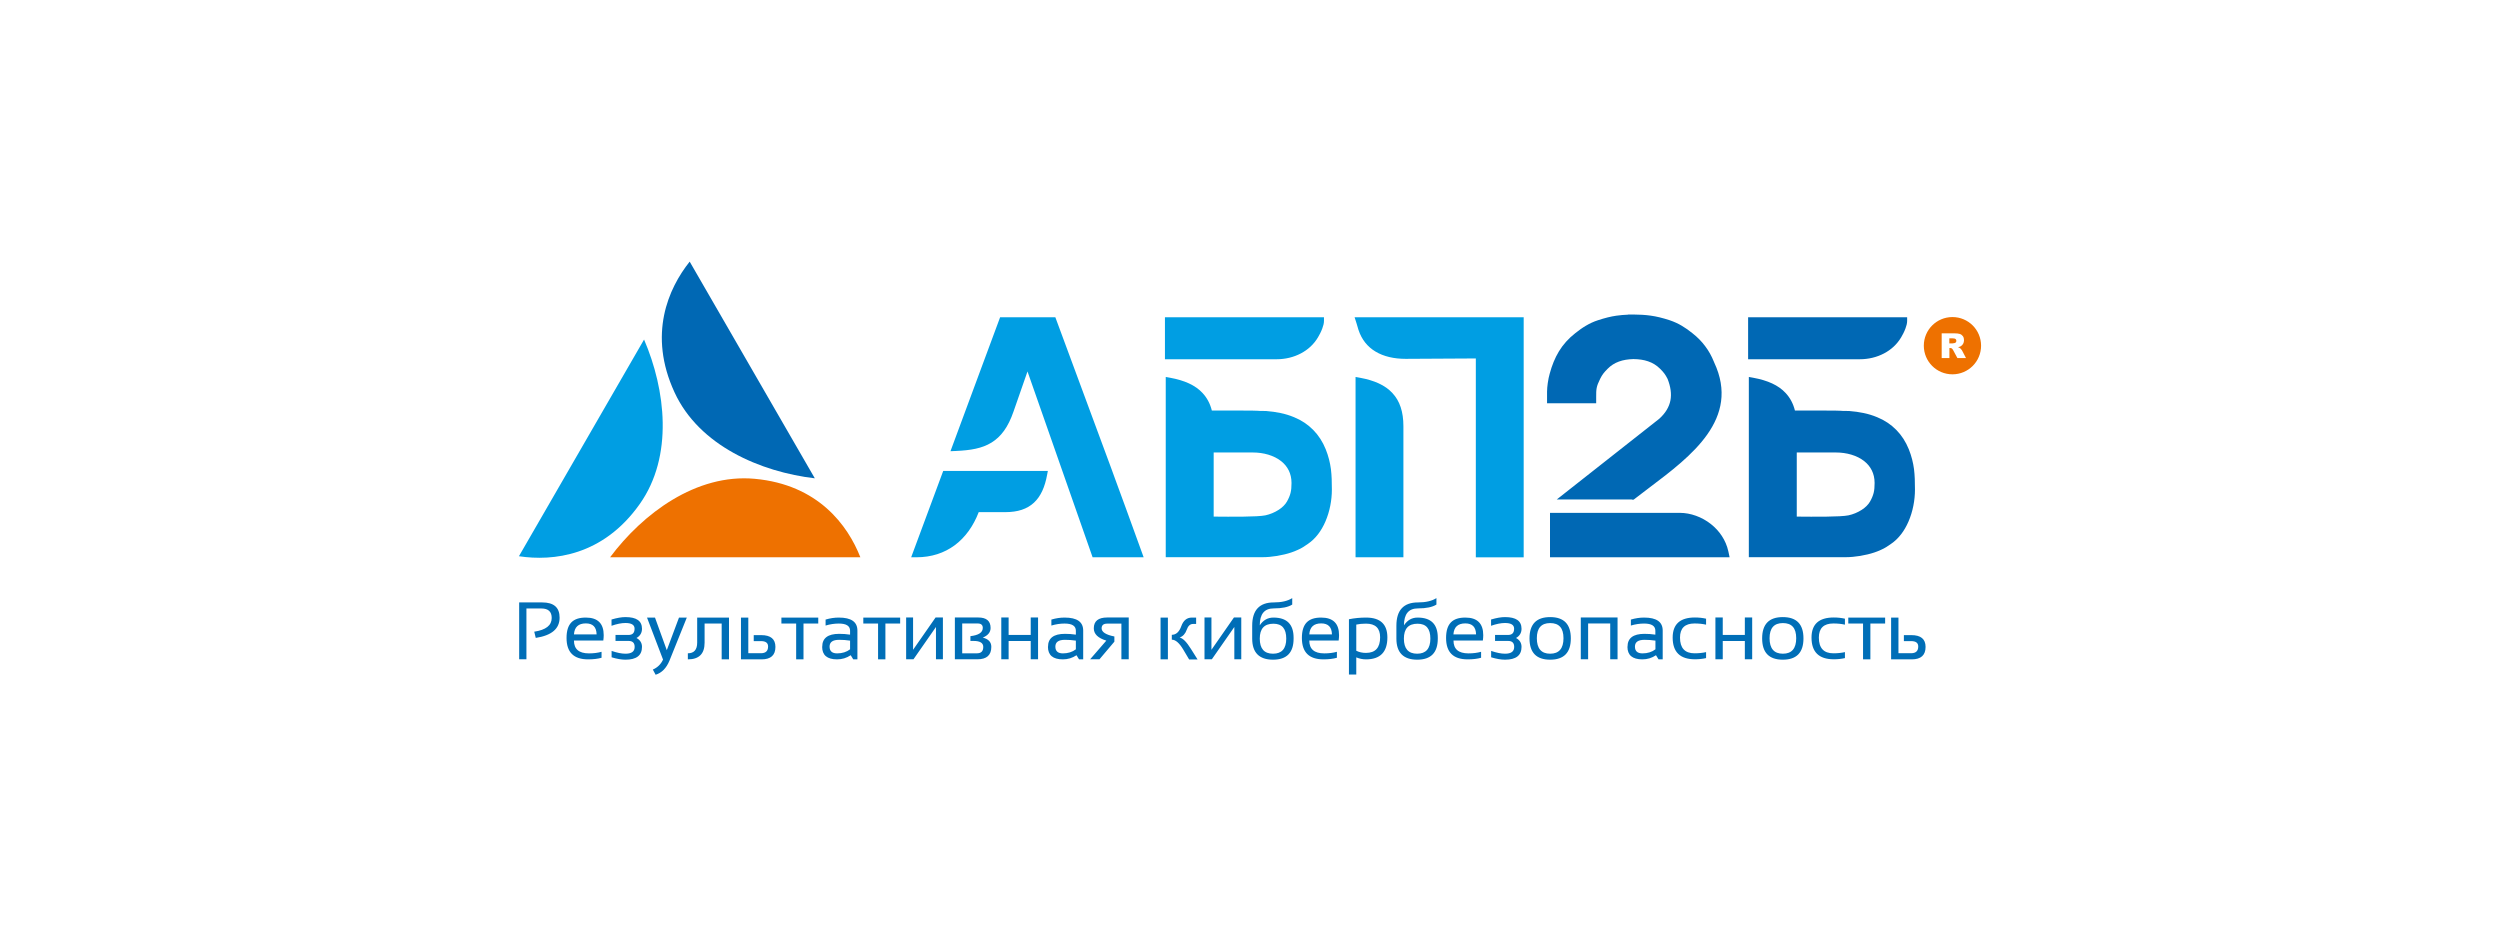
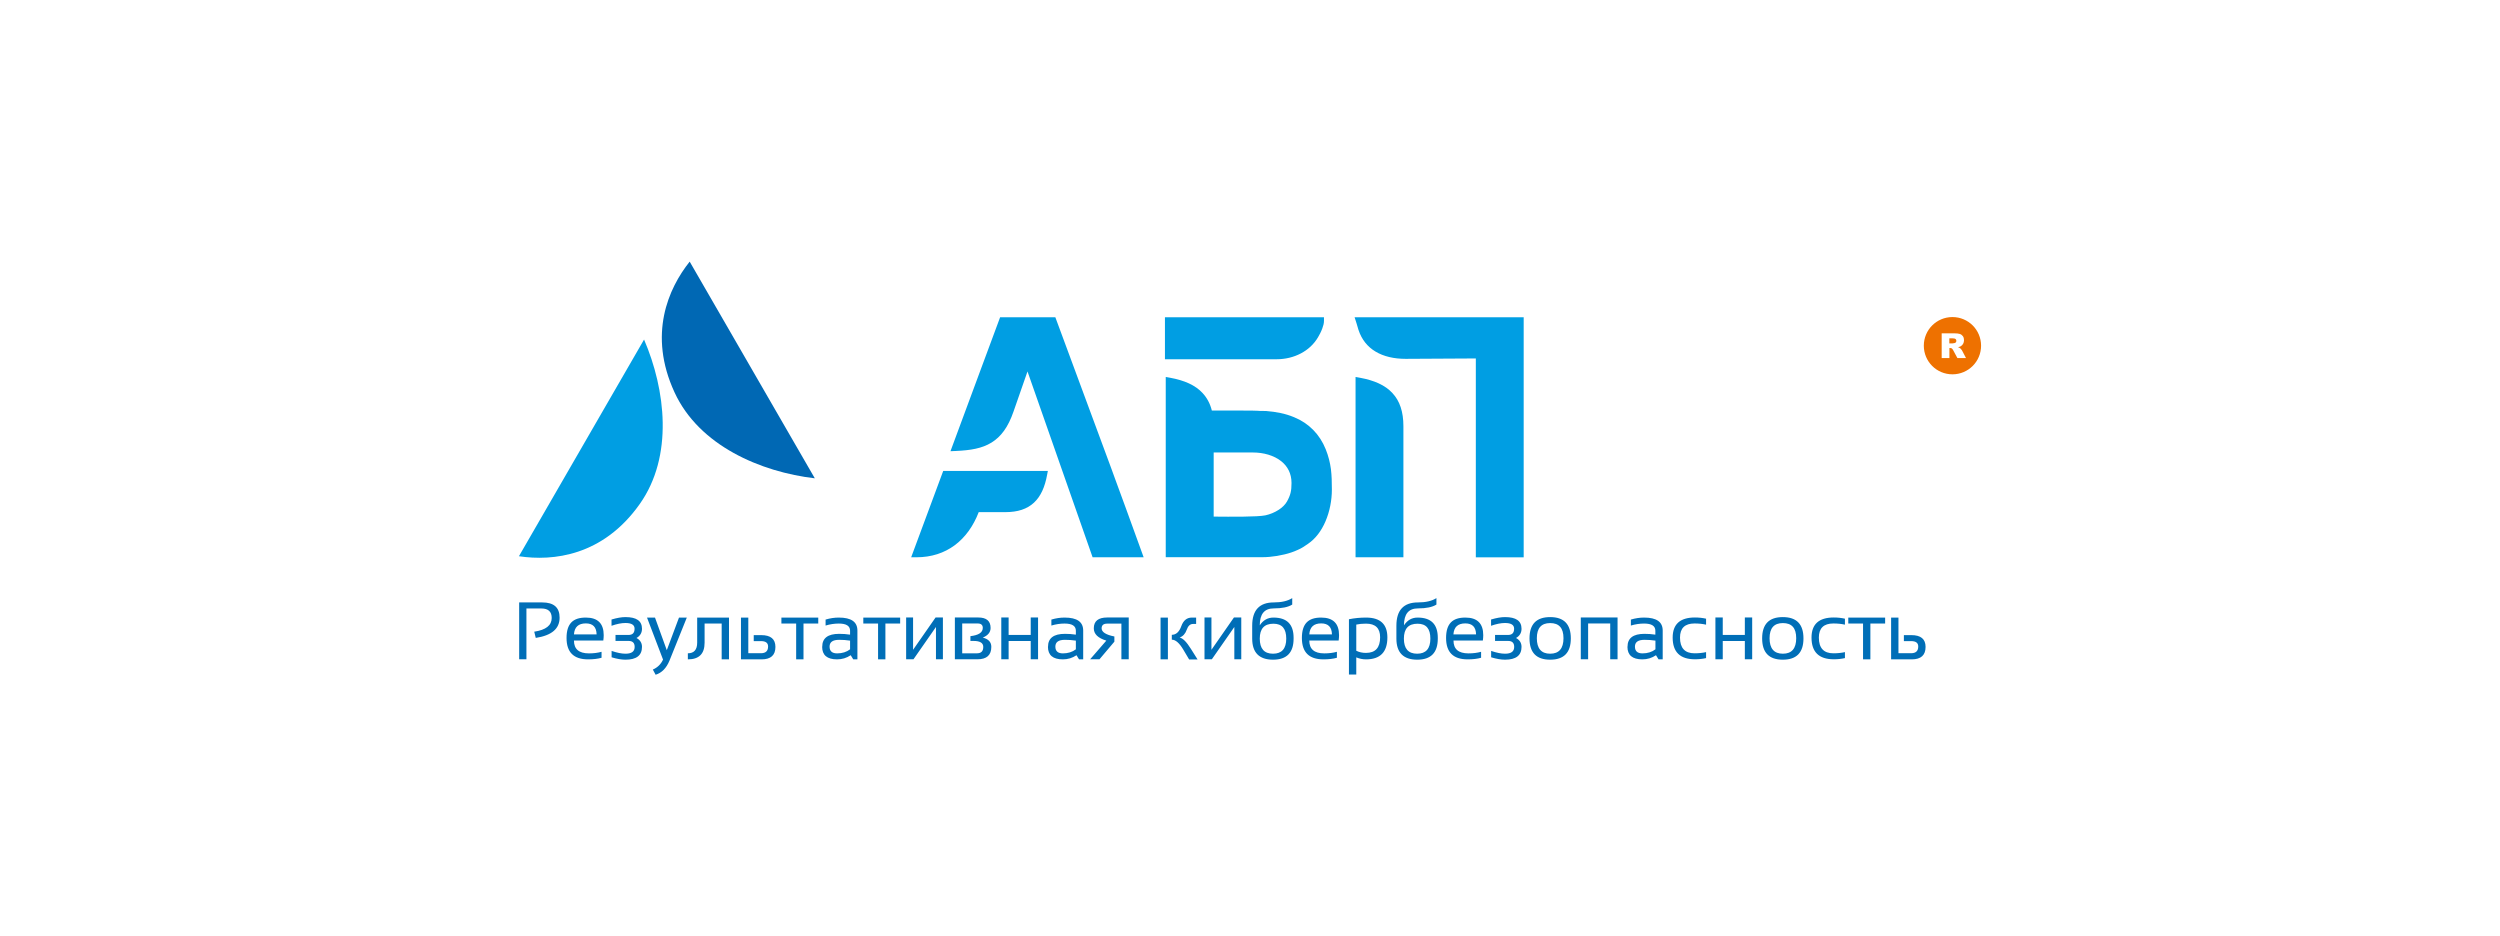
<svg xmlns="http://www.w3.org/2000/svg" width="4042" height="1513" viewBox="0 0 4042 1513" fill="none">
  <rect width="4042" height="1513" fill="white" />
-   <path fill-rule="evenodd" clip-rule="evenodd" d="M3006.87 580.832H2826.35V513.005H3083.47V518.937C3083.47 522.676 3082.31 526.932 3080.76 531.058C3078.7 536.732 3075.73 542.148 3073.8 545.371C3067.09 556.719 3057.42 565.487 3046.07 571.419C3034.34 577.608 3020.8 580.832 3006.87 580.832ZM2514.04 829.185H2715.97C2733.25 829.185 2751.56 835.761 2766.26 847.367C2779.8 858.069 2790.37 873.156 2794.37 891.338L2796.43 901.009H2506.04V829.185H2514.04ZM2638.6 807.522H2517L2682.57 677.156C2692.89 667.872 2698.69 657.943 2700.75 647.369C2702.81 636.666 2701.01 625.061 2696.24 612.811L2695.98 612.295C2694.3 608.943 2692.63 606.235 2690.82 603.785C2689.02 601.335 2686.83 599.013 2684.12 596.306C2678.31 590.503 2671.87 586.634 2664.65 584.184C2657.55 581.734 2649.82 580.703 2641.44 580.574H2640.4C2632.15 580.832 2624.41 581.992 2617.45 584.571C2610.75 587.021 2604.56 590.761 2599.01 596.435C2596.3 599.143 2594.11 601.592 2592.31 603.913C2590.5 606.363 2588.82 608.942 2587.15 612.424C2580.7 625.448 2580.7 629.316 2580.7 641.953V652.011H2501.27V633.185C2501.27 629.058 2501.78 624.158 2502.43 619.387C2503.2 613.714 2504.36 608.298 2505.52 604.3C2509.13 590.89 2513.91 578.898 2520.48 568.066C2527.19 557.105 2535.7 547.434 2546.92 538.666C2552.46 534.282 2557.88 530.285 2563.81 526.803C2569.87 523.192 2576.32 520.097 2583.54 517.776C2594.89 514.037 2604.3 511.716 2613.2 510.426C2619.51 509.524 2625.7 509.008 2632.28 508.75V508.492H2640.28C2650.59 508.621 2659.49 509.008 2668.64 510.298C2678.06 511.587 2687.73 513.908 2699.59 517.776C2706.81 520.226 2713.26 523.192 2719.32 526.803C2725.25 530.285 2730.8 534.282 2736.21 538.666C2744.59 545.242 2751.43 552.206 2757.1 559.943C2762.78 567.422 2767.29 575.674 2770.9 584.571L2771.54 586.119C2814.23 677.156 2733.89 737.761 2667.35 787.922C2659.1 794.112 2651.11 800.172 2643.37 806.232L2641.18 807.909H2638.47L2638.6 807.522ZM2827.51 769.224V609.458L2834.6 610.748C2857.81 615.003 2875.35 622.74 2887.08 635.506C2894.17 643.114 2899.2 652.398 2902.04 663.745C2937.24 663.745 2973.09 663.745 2975.93 664.132C2977.99 664.39 2980.31 664.39 2982.76 664.39C2985.21 664.39 2987.66 664.39 2989.85 664.519C2997.98 665.164 3005.58 666.195 3012.93 667.743C3020.41 669.29 3027.63 671.482 3035.11 674.577C3047.11 679.477 3057.42 686.44 3065.93 695.08C3074.57 703.848 3081.28 714.293 3086.18 726.414C3090.69 737.761 3093.14 747.948 3094.56 758.393C3095.85 768.838 3096.11 779.282 3096.11 791.661C3096.11 808.424 3092.75 826.993 3085.53 843.498C3079.21 858.07 3069.93 870.835 3057.42 879.346C3057.42 879.346 3050.33 884.117 3049.68 884.504C3047.36 886.051 3044.27 887.599 3041.05 889.017C3037.43 890.693 3033.57 892.241 3030.34 893.272C3023.9 895.464 3015.9 897.399 3007.39 898.817C2999.52 900.107 2991.4 900.88 2983.66 900.88H2827.51V768.967V769.224ZM2968.32 731.572H2905.01V835.246H2905.39C2932.6 835.504 2975.93 835.89 2988.69 833.182C2995.91 831.635 3003.52 828.541 3010.1 824.285C3015.9 820.546 3020.67 815.904 3023.51 810.875C3026.35 805.846 3028.15 801.461 3029.31 796.948C3030.47 792.306 3030.86 787.277 3030.86 780.83C3030.86 765.485 3024.41 753.88 3014.48 745.885C3002.49 736.214 2985.47 731.572 2968.19 731.572H2968.32Z" fill="#0068B4" />
  <path fill-rule="evenodd" clip-rule="evenodd" d="M2269.03 689.148V901.009H2191.66V609.459L2198.76 610.748C2221.97 615.003 2239.5 622.74 2251.24 635.506C2263.23 648.272 2269.03 665.809 2269.03 689.148ZM2386.12 579.543V901.139H2463.49V513.006H2190.12C2192.05 519.453 2194.76 526.803 2196.31 533.122C2201.59 549.24 2211.14 560.717 2223.77 568.325C2237.18 576.448 2254.07 580.188 2272.64 580.188L2385.99 579.543H2386.12ZM1661.3 600.432C1656.92 613.456 1650.47 631.638 1645.57 645.564C1642.09 655.364 1639.38 663.101 1638.74 665.164C1629.97 690.696 1618.49 706.04 1603.02 715.583C1587.8 724.996 1569.1 728.091 1545.63 729.122L1536.74 729.509L1539.83 721.128C1555.69 678.059 1571.81 634.603 1588.45 589.859C1595.28 571.29 1602.11 552.979 1615.53 516.874L1616.94 513.006H1706.3L1797.21 758.651C1798.89 763.68 1800.69 768.451 1802.5 773.222C1808.56 789.47 1814.49 805.846 1820.42 822.094L1849.05 901.009H1766.52L1661.17 600.303L1661.3 600.432ZM1625.45 828.025C1645.7 828.025 1660.66 822.996 1671.75 812.68C1682.71 802.493 1689.41 787.407 1693.02 767.42L1694.18 761.359H1525L1473.17 901.009H1481.81C1506.18 901.009 1526.81 893.917 1543.44 881.667C1560.72 868.902 1573.75 850.462 1582.39 828.025H1625.58H1625.45ZM2064.01 580.832H1883.48V513.006H2140.6V518.937C2140.6 522.677 2139.44 526.932 2137.89 531.058C2135.83 536.732 2132.86 542.148 2130.93 545.372C2124.22 556.719 2114.55 565.488 2103.21 571.419C2091.47 577.609 2077.93 580.832 2064.01 580.832ZM1884.77 769.225V609.459L1891.86 610.748C1915.07 615.003 1932.61 622.74 1944.34 635.506C1951.43 643.114 1956.46 652.398 1959.3 663.746C1994.5 663.746 2030.35 663.746 2033.19 664.133C2035.25 664.39 2037.57 664.39 2040.02 664.39C2042.47 664.39 2044.92 664.39 2047.11 664.519C2055.24 665.164 2062.84 666.196 2070.19 667.743C2077.67 669.29 2084.9 671.483 2092.37 674.577C2104.37 679.477 2114.68 686.44 2123.19 695.08C2131.83 703.848 2138.54 714.293 2143.44 726.414C2147.95 737.762 2150.4 747.949 2151.82 758.393C2153.11 768.838 2153.37 779.283 2153.37 791.662C2153.37 808.425 2150.01 826.994 2142.79 843.499C2136.47 858.07 2127.19 870.836 2114.68 879.346C2114.68 879.346 2107.59 884.117 2106.95 884.504C2104.62 886.052 2101.53 887.599 2098.31 889.017C2094.7 890.694 2090.83 892.241 2087.6 893.273C2081.16 895.465 2073.16 897.399 2064.65 898.818C2056.78 900.107 2048.66 900.88 2040.92 900.88H1884.77V768.967V769.225ZM2025.58 731.572H1962.27V835.246H1962.65C1989.86 835.504 2033.19 835.891 2045.95 833.183C2053.17 831.635 2060.78 828.541 2067.36 824.286C2073.16 820.546 2077.93 815.904 2080.77 810.875C2083.61 805.846 2085.41 801.462 2086.57 796.949C2087.73 792.306 2088.12 787.278 2088.12 780.83C2088.12 765.485 2081.67 753.88 2071.74 745.885C2059.75 736.214 2042.73 731.572 2025.45 731.572H2025.58Z" fill="#009EE3" />
  <path fill-rule="evenodd" clip-rule="evenodd" d="M839.129 899.333C893.932 907.586 974.911 899.075 1034.36 814.873C1089.16 737.375 1076.14 629.962 1041.32 548.982L976.974 660.393L839 899.333H839.129Z" fill="#009EE3" />
  <path fill-rule="evenodd" clip-rule="evenodd" d="M1115.08 423C1080.52 466.326 1047.38 540.729 1090.58 634.345C1130.29 720.612 1229.84 763.035 1317.4 773.351L1253.05 661.94L1115.08 423Z" fill="#0068B4" />
-   <path fill-rule="evenodd" clip-rule="evenodd" d="M1391.03 901.009C1370.78 849.43 1322.94 783.538 1220.17 774.125C1125.65 765.485 1039.13 830.346 986.387 901.009H1114.95H1390.9H1391.03Z" fill="#EE7100" />
  <path fill-rule="evenodd" clip-rule="evenodd" d="M3156.71 512.619C3143.94 512.619 3132.34 517.777 3123.96 526.158C3115.58 534.54 3110.42 546.145 3110.42 558.911C3110.42 571.677 3115.58 583.283 3123.96 591.664C3132.34 600.046 3143.94 605.204 3156.71 605.204C3169.48 605.204 3181.08 600.046 3189.46 591.664C3197.84 583.283 3203 571.677 3203 558.911C3203 546.145 3197.84 534.54 3189.46 526.158C3181.08 517.777 3169.48 512.619 3156.71 512.619ZM3139.3 578.898V538.925H3159.93C3163.8 538.925 3166.64 539.311 3168.7 539.956C3170.77 540.601 3172.31 541.89 3173.6 543.567C3174.89 545.372 3175.41 547.564 3175.41 550.014C3175.41 552.206 3174.89 554.14 3173.99 555.817C3173.09 557.493 3171.8 558.782 3170.12 559.814C3169.09 560.459 3167.67 560.975 3165.74 561.361C3167.15 561.877 3168.32 562.393 3168.96 562.78C3169.35 563.166 3170.12 563.811 3170.89 564.843C3171.8 565.874 3172.31 566.777 3172.57 567.293L3178.63 578.898H3164.7L3158.13 566.648C3157.23 565.101 3156.58 564.069 3155.94 563.554C3155.03 562.909 3154 562.651 3152.84 562.651H3151.81V578.898H3139.43H3139.3ZM3151.68 555.172V547.048H3157.1C3159.42 547.048 3160.97 547.435 3161.74 548.08C3162.51 548.725 3163.03 549.756 3163.03 551.046C3163.03 551.948 3162.77 552.722 3162.25 553.367C3161.74 554.011 3161.09 554.527 3160.19 554.656C3158.52 555.043 3157.48 555.172 3156.97 555.172H3151.68Z" fill="#EE7100" />
  <path fill-rule="evenodd" clip-rule="evenodd" d="M839.391 1065.93V973.993H876.656C895.483 973.993 904.768 982.245 904.768 998.622C904.768 1016.55 892.001 1027.38 866.211 1031.37L863.761 1021.32C882.588 1018.48 892.001 1011.13 892.001 999.138C892.001 988.951 886.457 983.793 875.367 983.793H851.125V1065.93H839.262H839.391ZM947.191 998.493C966.404 998.493 976.075 1008.03 976.075 1026.99C976.075 1029.7 975.818 1032.53 975.431 1035.63H927.978C927.978 1049.43 935.973 1056.39 952.22 1056.39C959.828 1056.39 966.662 1055.49 972.593 1053.81V1063.48C966.662 1065.16 959.441 1066.06 950.801 1066.06C927.591 1066.06 915.986 1054.58 915.986 1031.5C915.986 1008.42 926.301 998.493 947.062 998.493H947.191ZM928.107 1025.7H964.599C964.341 1013.84 958.539 1007.91 947.191 1007.91C935.199 1007.91 928.752 1013.84 927.978 1025.7H928.107ZM988.841 1001.59C997.481 999.009 1004.96 997.719 1011.28 997.719C1029.07 997.719 1037.97 1003.91 1037.97 1016.55C1037.97 1023.12 1035 1028.15 1029.07 1031.5C1035 1034.73 1037.97 1039.5 1037.97 1045.95C1037.97 1059.61 1029.07 1066.58 1011.28 1066.58C1004.83 1066.58 997.352 1065.29 988.841 1062.71V1052.39C997.481 1055.36 1004.96 1056.91 1011.28 1056.91C1021.21 1056.91 1026.11 1053.3 1026.11 1045.95C1026.11 1039.5 1022.88 1036.27 1016.31 1036.27H995.159V1026.6H1016.05C1022.75 1026.6 1025.98 1023.25 1025.98 1016.42C1025.98 1010.36 1021.08 1007.26 1011.15 1007.26C1004.7 1007.26 997.223 1008.81 988.712 1011.77V1001.46L988.841 1001.59ZM1046.09 998.493H1058.99L1078.07 1051.23L1097.8 998.493H1110.44L1082.46 1068C1077.43 1080.25 1069.95 1087.85 1060.02 1090.95L1055.51 1082.57C1063.11 1079.21 1068.53 1073.93 1072.01 1066.45L1046.09 998.493ZM1111.99 1056.26C1122.17 1056.26 1127.2 1050.46 1127.2 1038.98V998.493H1178.65V1066.06H1166.79V1008.16H1139.19V1039.11C1139.19 1057.16 1130.17 1066.06 1112.12 1066.06V1056.39L1111.99 1056.26ZM1209.86 998.493V1056.13H1230.36C1237.97 1056.13 1241.84 1052.52 1241.84 1045.3C1241.84 1039.37 1237.97 1036.53 1230.1 1036.53H1218.63V1026.86H1230.62C1246.09 1026.86 1253.7 1033.18 1253.7 1045.95C1253.7 1059.36 1246.22 1066.06 1231.39 1066.06H1198V998.493H1209.86ZM1322.95 998.493V1008.16H1299.09V1066.06H1287.23V1008.16H1263.37V998.493H1322.82H1322.95ZM1329.39 1045.56C1329.39 1031.76 1338.55 1024.8 1356.73 1024.8C1362.66 1024.8 1368.46 1025.18 1374.4 1026.09V1019.77C1374.4 1012.03 1368.33 1008.16 1356.21 1008.16C1349.25 1008.16 1342.16 1009.2 1334.81 1011.39V1001.72C1342.16 999.524 1349.25 998.493 1356.21 998.493C1376.33 998.493 1386.26 1005.46 1386.26 1019.51V1066.06H1379.55L1375.43 1059.36C1368.72 1063.87 1361.37 1066.06 1353.38 1066.06C1337.26 1066.06 1329.26 1059.23 1329.26 1045.69L1329.39 1045.56ZM1356.73 1034.47C1346.41 1034.47 1341.26 1038.08 1341.26 1045.43C1341.26 1052.78 1345.38 1056.39 1353.51 1056.39C1361.63 1056.39 1368.72 1054.2 1374.4 1049.81V1035.76C1368.46 1034.86 1362.66 1034.47 1356.73 1034.47ZM1455.37 998.493V1008.16H1431.52V1066.06H1419.66V1008.16H1395.8V998.493H1455.25H1455.37ZM1513.27 1065.93V1013.71L1476.91 1065.93H1465.05V998.364H1476.26V1050.59L1512.63 998.364H1524.49V1065.93H1513.27ZM1579.68 1056.26C1586.39 1056.26 1589.74 1052.78 1589.74 1045.95C1589.74 1039.5 1584.58 1036.27 1574.14 1036.27H1568.98V1028.54C1582.26 1026.99 1588.97 1022.61 1588.97 1015.13C1588.97 1010.48 1586.26 1008.03 1580.71 1008.03H1555.7V1056.26H1579.68ZM1543.83 1065.93V998.364H1581.74C1594.9 998.364 1601.6 1004.04 1601.6 1015.26C1601.6 1022.22 1597.35 1027.38 1588.97 1030.86C1598.12 1033.18 1602.76 1038.08 1602.76 1045.82C1602.76 1059.23 1595.28 1065.93 1580.45 1065.93H1543.83ZM1618.88 1065.93V998.364H1630.74V1026.6H1666.46V998.364H1678.33V1065.93H1666.46V1036.4H1630.74V1065.93H1618.88ZM1694.44 1045.56C1694.44 1031.76 1703.6 1024.8 1721.78 1024.8C1727.71 1024.8 1733.52 1025.18 1739.45 1026.09V1019.77C1739.45 1012.03 1733.39 1008.16 1721.27 1008.16C1714.3 1008.16 1707.21 1009.2 1699.86 1011.39V1001.72C1707.21 999.524 1714.3 998.493 1721.27 998.493C1741.38 998.493 1751.31 1005.46 1751.31 1019.51V1066.06H1744.6L1740.48 1059.36C1733.77 1063.87 1726.42 1066.06 1718.43 1066.06C1702.31 1066.06 1694.32 1059.23 1694.32 1045.69L1694.44 1045.56ZM1721.78 1034.47C1711.47 1034.47 1706.31 1038.08 1706.31 1045.43C1706.31 1052.78 1710.43 1056.39 1718.56 1056.39C1726.68 1056.39 1733.77 1054.2 1739.45 1049.81V1035.76C1733.52 1034.86 1727.71 1034.47 1721.78 1034.47ZM1813.08 1065.93V1008.29H1789.99C1784.06 1008.29 1781.1 1010.87 1781.1 1015.9C1781.1 1021.83 1787.93 1026.35 1801.73 1029.05V1037.44L1777.62 1065.93H1762.53L1788.71 1035.76C1775.17 1031.63 1768.46 1025.06 1768.46 1015.9C1768.46 1004.17 1775.68 998.364 1790.25 998.364H1824.94V1065.93H1813.08ZM1922.42 1065.93L1913.01 1050.07C1906.69 1039.5 1900.5 1034.21 1894.57 1034.21V1026.35C1901.41 1026.35 1906.56 1021.7 1909.92 1012.42C1913.27 1003.13 1918.94 998.493 1927.07 998.493H1933.9V1008.81H1928.87C1924.23 1008.81 1920.88 1011.9 1918.68 1018.22C1916.49 1024.54 1912.75 1028.67 1907.34 1030.86C1912.37 1031.76 1918.43 1037.82 1925.52 1049.17L1936.22 1066.19H1922.42V1065.93ZM1888.25 998.493V1066.06H1876.39V998.493H1888.25ZM1995.67 1065.93V1013.71L1959.3 1065.93H1947.44V998.364H1958.66V1050.59L1995.02 998.364H2006.89V1065.93H1995.67ZM2091.48 1032.53C2091.48 1055.23 2080.39 1066.58 2058.21 1066.58C2036.03 1066.58 2024.55 1055.23 2024.55 1032.53V1011.65C2024.55 986.63 2036.16 973.993 2059.5 973.993C2072 973.993 2081.93 971.671 2089.28 967.029V977.474C2082.71 981.6 2072.78 983.664 2059.37 983.664C2044.28 983.664 2036.8 992.819 2036.8 1011C2042.35 1002.62 2049.7 998.493 2058.85 998.493C2080.64 998.493 2091.48 1009.32 2091.48 1031.12V1032.53ZM2058.21 1056.91C2072.39 1056.91 2079.61 1048.78 2079.61 1032.53C2079.61 1016.29 2072.78 1008.42 2058.85 1008.42C2044.15 1008.42 2036.8 1016.42 2036.8 1032.53C2036.8 1048.65 2043.89 1056.91 2058.21 1056.91ZM2136.09 998.493C2155.3 998.493 2164.98 1008.03 2164.98 1026.99C2164.98 1029.7 2164.72 1032.53 2164.33 1035.63H2116.88C2116.88 1049.43 2124.87 1056.39 2141.12 1056.39C2148.73 1056.39 2155.56 1055.49 2161.49 1053.81V1063.48C2155.56 1065.16 2148.34 1066.06 2139.7 1066.06C2116.49 1066.06 2104.89 1054.58 2104.89 1031.5C2104.89 1008.42 2115.2 998.493 2135.96 998.493H2136.09ZM2117.01 1025.7H2153.5C2153.24 1013.84 2147.44 1007.91 2136.09 1007.91C2124.1 1007.91 2117.65 1013.84 2116.88 1025.7H2117.01ZM2192.83 1052.13C2197.47 1054.46 2202.76 1055.62 2208.43 1055.62C2223.78 1055.62 2231.38 1047.23 2231.38 1030.34C2231.38 1015.64 2223.78 1008.29 2208.56 1008.29C2202.63 1008.29 2197.34 1008.81 2192.83 1009.84V1052.13ZM2180.97 1001.2C2189.86 999.395 2199.15 998.493 2208.69 998.493C2231.64 998.493 2243.12 1009.2 2243.12 1030.6C2243.12 1054.2 2231.64 1066.06 2208.56 1066.06C2203.14 1066.06 2197.99 1065.03 2192.83 1062.84V1090.56H2180.97V1001.33V1001.2ZM2324.61 1032.53C2324.61 1055.23 2313.52 1066.58 2291.34 1066.58C2269.17 1066.58 2257.69 1055.23 2257.69 1032.53V1011.65C2257.69 986.63 2269.29 973.993 2292.63 973.993C2305.14 973.993 2315.07 971.671 2322.42 967.029V977.474C2315.84 981.6 2305.92 983.664 2292.51 983.664C2277.42 983.664 2269.94 992.819 2269.94 1011C2275.48 1002.62 2282.83 998.493 2291.99 998.493C2313.78 998.493 2324.61 1009.32 2324.61 1031.12V1032.53ZM2291.22 1056.91C2305.4 1056.91 2312.62 1048.78 2312.62 1032.53C2312.62 1016.29 2305.79 1008.42 2291.86 1008.42C2277.16 1008.42 2269.81 1016.42 2269.81 1032.53C2269.81 1048.65 2276.9 1056.91 2291.22 1056.91ZM2369.23 998.493C2388.44 998.493 2398.11 1008.03 2398.11 1026.99C2398.11 1029.7 2397.86 1032.53 2397.47 1035.63H2350.02C2350.02 1049.43 2358.01 1056.39 2374.26 1056.39C2381.87 1056.39 2388.7 1055.49 2394.63 1053.81V1063.48C2388.7 1065.16 2381.48 1066.06 2372.84 1066.06C2349.63 1066.06 2338.02 1054.58 2338.02 1031.5C2338.02 1008.42 2348.34 998.493 2369.1 998.493H2369.23ZM2350.02 1025.7H2386.51C2386.25 1013.84 2380.45 1007.91 2369.1 1007.91C2357.11 1007.91 2350.66 1013.84 2349.89 1025.7H2350.02ZM2410.88 1001.59C2419.52 999.009 2427 997.719 2433.32 997.719C2451.11 997.719 2460.01 1003.91 2460.01 1016.55C2460.01 1023.12 2457.04 1028.15 2451.11 1031.5C2457.04 1034.73 2460.01 1039.5 2460.01 1045.95C2460.01 1059.61 2451.11 1066.58 2433.32 1066.58C2426.87 1066.58 2419.39 1065.29 2410.88 1062.71V1052.39C2419.52 1055.36 2427 1056.91 2433.32 1056.91C2443.25 1056.91 2448.14 1053.3 2448.14 1045.95C2448.14 1039.5 2444.92 1036.27 2438.35 1036.27H2417.2V1026.6H2438.09C2444.79 1026.6 2448.02 1023.25 2448.02 1016.42C2448.02 1010.36 2443.12 1007.26 2433.19 1007.26C2426.74 1007.26 2419.26 1008.81 2410.75 1011.77V1001.46L2410.88 1001.59ZM2472.9 1032.15C2472.9 1009.2 2483.99 997.719 2506.3 997.719C2528.61 997.719 2539.7 1009.2 2539.7 1032.15C2539.7 1055.1 2528.61 1066.58 2506.3 1066.58C2483.99 1066.58 2472.9 1055.1 2472.9 1032.15ZM2484.77 1031.89C2484.77 1048.52 2491.99 1056.91 2506.3 1056.91C2520.61 1056.91 2527.84 1048.52 2527.84 1031.89C2527.84 1015.26 2520.61 1007.39 2506.3 1007.39C2491.99 1007.39 2484.77 1015.51 2484.77 1031.89ZM2555.82 1065.93V998.364H2615.26V1065.93H2603.4V1008.03H2567.68V1065.93H2555.82ZM2631.38 1045.56C2631.38 1031.76 2640.54 1024.8 2658.72 1024.8C2664.65 1024.8 2670.45 1025.18 2676.38 1026.09V1019.77C2676.38 1012.03 2670.32 1008.16 2658.2 1008.16C2651.24 1008.16 2644.15 1009.2 2636.8 1011.39V1001.72C2644.15 999.524 2651.24 998.493 2658.2 998.493C2678.32 998.493 2688.25 1005.46 2688.25 1019.51V1066.06H2681.54L2677.41 1059.36C2670.71 1063.87 2663.36 1066.06 2655.36 1066.06C2639.25 1066.06 2631.25 1059.23 2631.25 1045.69L2631.38 1045.56ZM2658.85 1034.47C2648.53 1034.47 2643.37 1038.08 2643.37 1045.43C2643.37 1052.78 2647.5 1056.39 2655.62 1056.39C2663.75 1056.39 2670.84 1054.2 2676.51 1049.81V1035.76C2670.58 1034.86 2664.78 1034.47 2658.85 1034.47ZM2758.39 1064C2752.85 1065.29 2746.79 1065.93 2740.34 1065.93C2716.36 1065.93 2704.37 1054.2 2704.37 1030.86C2704.37 1009.2 2716.36 998.364 2740.34 998.364C2746.79 998.364 2752.72 999.009 2758.39 1000.3V1009.97C2752.85 1008.68 2746.66 1008.03 2739.7 1008.03C2724.09 1008.03 2716.23 1015.64 2716.23 1030.86C2716.23 1047.75 2724.09 1056.26 2739.7 1056.26C2746.53 1056.26 2752.72 1055.62 2758.39 1054.33V1064ZM2773.48 1065.93V998.364H2785.34V1026.6H2821.06V998.364H2832.93V1065.93H2821.06V1036.4H2785.34V1065.93H2773.48ZM2849.04 1032.15C2849.04 1009.2 2860.13 997.719 2882.44 997.719C2904.75 997.719 2915.84 1009.2 2915.84 1032.15C2915.84 1055.1 2904.75 1066.58 2882.44 1066.58C2860.13 1066.58 2849.04 1055.1 2849.04 1032.15ZM2861.04 1031.89C2861.04 1048.52 2868.26 1056.91 2882.57 1056.91C2896.88 1056.91 2904.11 1048.52 2904.11 1031.89C2904.11 1015.26 2896.88 1007.39 2882.57 1007.39C2868.26 1007.39 2861.04 1015.51 2861.04 1031.89ZM2982.89 1064C2977.35 1065.29 2971.29 1065.93 2964.84 1065.93C2940.86 1065.93 2928.86 1054.2 2928.86 1030.86C2928.86 1009.2 2940.86 998.364 2964.84 998.364C2971.29 998.364 2977.22 999.009 2982.89 1000.3V1009.97C2977.35 1008.68 2971.16 1008.03 2964.19 1008.03C2948.59 1008.03 2940.73 1015.64 2940.73 1030.86C2940.73 1047.75 2948.59 1056.26 2964.19 1056.26C2971.03 1056.26 2977.22 1055.62 2982.89 1054.33V1064ZM3047.88 998.493V1008.16H3024.03V1066.06H3012.16V1008.16H2988.31V998.493H3047.75H3047.88ZM3069.42 998.493V1056.13H3089.92C3097.53 1056.13 3101.4 1052.52 3101.4 1045.3C3101.4 1039.37 3097.53 1036.53 3089.66 1036.53H3078.19V1026.86H3090.18C3105.65 1026.86 3113.26 1033.18 3113.26 1045.95C3113.26 1059.36 3105.78 1066.06 3090.95 1066.06H3057.55V998.493H3069.42Z" fill="#006EB7" />
</svg>